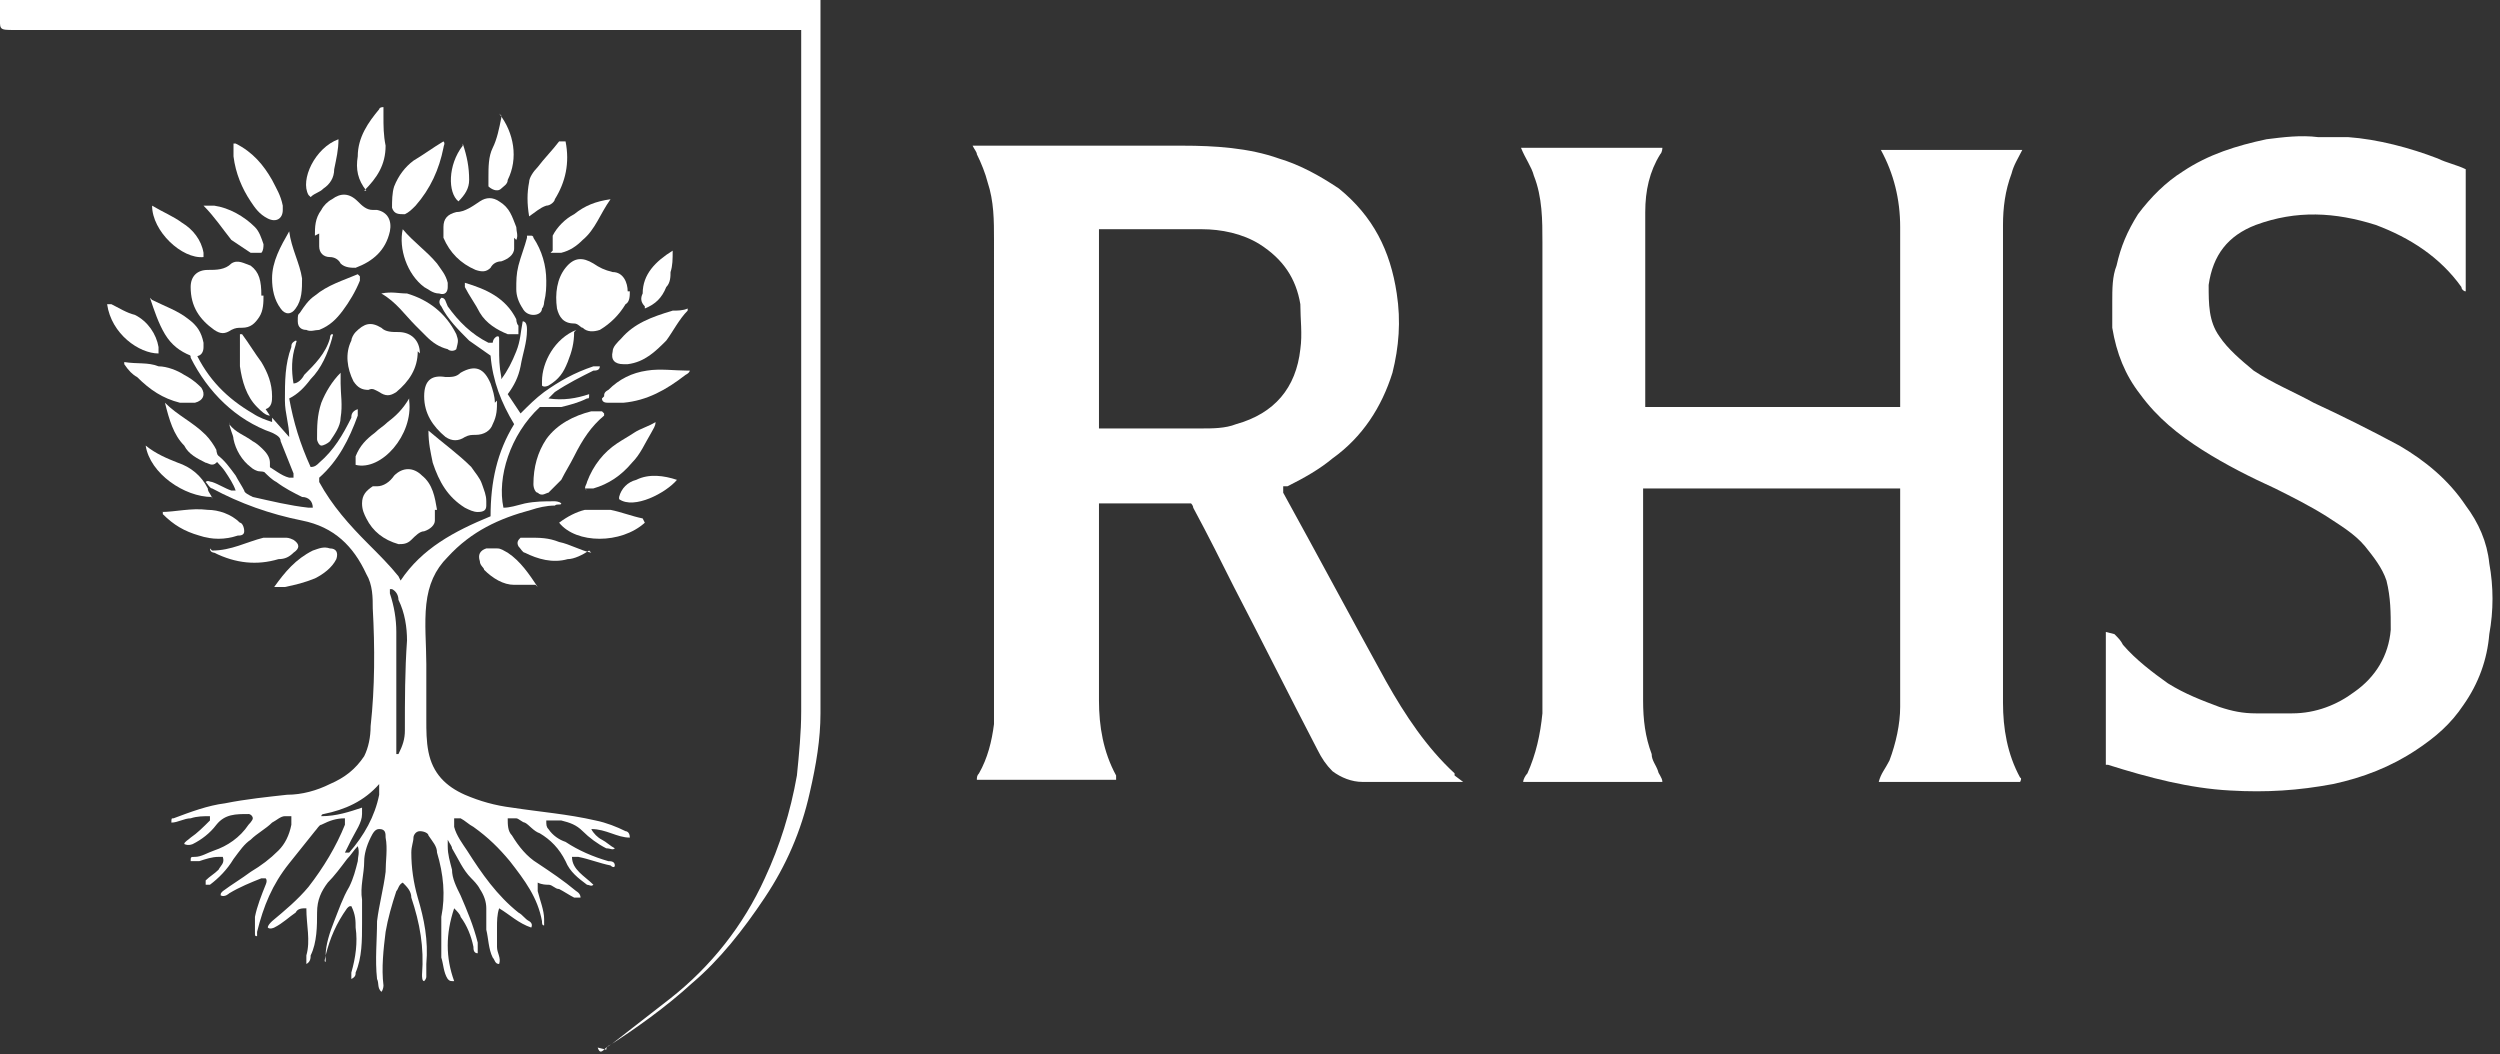
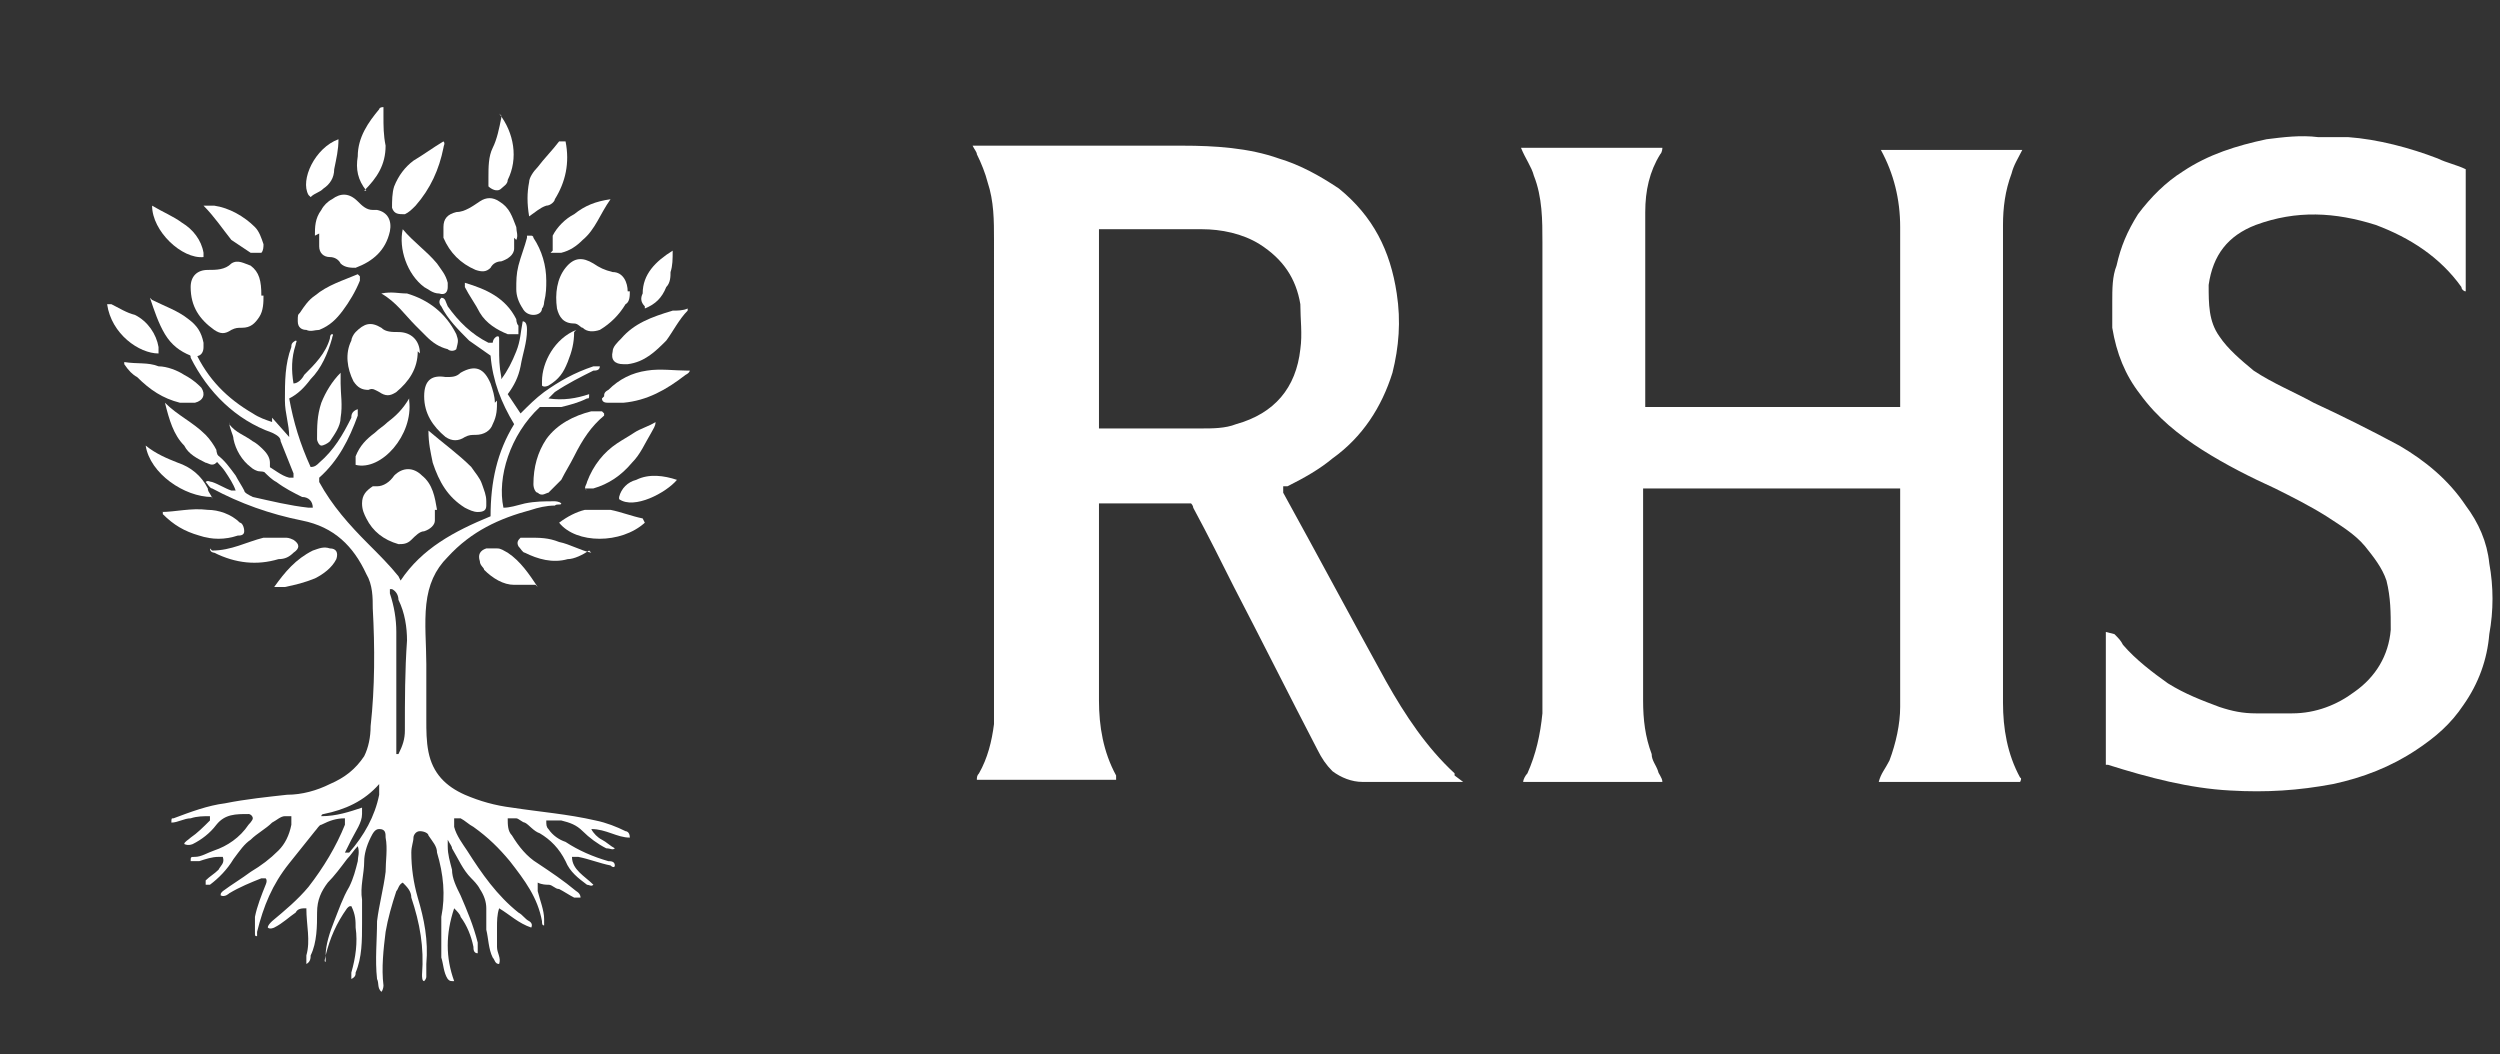
<svg xmlns="http://www.w3.org/2000/svg" id="b" version="1.1" viewBox="0 0 116.7 49.2" width="720" height="303.548">
  <rect x="0" y="0" width="116.7" height="49.2" fill="#333333" stroke="none" />
  <defs>
    <style>
      .st0 {
        fill: #fff;
      }
    </style>
  </defs>
  <g id="c">
    <g id="d">
      <path class="st0" d="M68.3,36.5c0,0-.1,0-.2,0h-4.5c-.5,0-1-.2-1.4-.5-.3-.3-.5-.6-.7-1-1.3-2.5-2.6-5.1-3.9-7.6-.6-1.2-1.2-2.4-1.9-3.7,0,0,0-.1-.1-.2h-4.3c0,0,0,.1,0,.2v9c0,1.2.2,2.4.8,3.5,0,0,0,.1,0,.2h-6.5c0-.1,0-.2.1-.3.4-.7.6-1.5.7-2.3,0-.6,0-1.1,0-1.7V11.2c0-.9,0-1.8-.3-2.7-.1-.4-.3-.9-.5-1.3,0-.1-.1-.2-.2-.4.1,0,.2,0,.4,0,3.1,0,6.3,0,9.4,0,1.5,0,3.1.1,4.5.6,1,.3,1.9.8,2.8,1.4,1.6,1.3,2.4,2.9,2.7,4.9.2,1.3.1,2.5-.2,3.7-.5,1.6-1.4,3-2.8,4-.6.5-1.3.9-2.1,1.3,0,0-.1,0-.2,0,0,.1,0,.2,0,.3,1.6,2.9,3.2,5.9,4.8,8.8.9,1.6,1.9,3.1,3.2,4.3,0,0,0,0,0,.1h0ZM51.4,20h4.7c.5,0,1.1,0,1.6-.2,1.8-.5,2.8-1.7,3-3.5.1-.7,0-1.4,0-2.1-.2-1.2-.8-2.1-1.9-2.8-.8-.5-1.8-.7-2.7-.7-1.5,0-3,0-4.6,0s-.1,0-.2,0c0,3.1,0,6.2,0,9.3h0Z" />
      <path class="st0" d="M94.2,36.5h-6.5c.1-.4.3-.6.5-1,.3-.8.5-1.7.5-2.5,0-2.3,0-4.5,0-6.8v-3.4h-12s0,0,0,.1c0,3.3,0,6.5,0,9.8,0,.9.1,1.7.4,2.5,0,.3.2.5.3.8,0,.1.2.3.2.5h-6.5c0-.1.1-.3.2-.4.4-.9.6-1.8.7-2.8,0-1,0-2,0-2.9V11.3c0-1,0-2.1-.4-3.1-.1-.4-.4-.8-.6-1.3h6.6c0,0,0,.2-.1.3-.5.8-.7,1.7-.7,2.7,0,.6,0,1.1,0,1.7v7.4h11.9s0,0,0-.1c0-2.8,0-5.5,0-8.3,0-1.3-.3-2.5-.9-3.6,0,0,0,0,0,0h6.6c-.2.4-.4.7-.5,1.1-.3.8-.4,1.6-.4,2.4,0,3.5,0,7.1,0,10.6v11.7c0,1.2.2,2.4.8,3.5,0,0,.1,0,0,.2h0Z" />
      <path class="st0" d="M98.7,29.6c.2.2.3.3.4.5.6.7,1.4,1.3,2.1,1.8.8.5,1.6.8,2.4,1.1.6.2,1.1.3,1.7.3s1.1,0,1.7,0c1.1,0,2.1-.4,2.9-1,1-.7,1.6-1.7,1.7-2.9,0-.8,0-1.5-.2-2.3-.2-.6-.6-1.1-1-1.6-.5-.6-1.2-1-1.8-1.4-.8-.5-1.6-.9-2.4-1.3-1.1-.5-2.3-1.1-3.4-1.8-1.1-.7-2.1-1.5-2.9-2.6-.7-.9-1.1-1.9-1.3-3.1,0-.4,0-.8,0-1.2,0-.6,0-1.2.2-1.7.2-.9.5-1.6,1-2.4.6-.8,1.3-1.5,2.1-2,1.2-.8,2.5-1.2,3.9-1.5.8-.1,1.6-.2,2.4-.1.5,0,1,0,1.4,0,1.4.1,2.9.5,4.2,1,.4.2.9.3,1.3.5v5.7c-.1,0-.2-.1-.2-.2-1-1.4-2.4-2.3-4-2.9-1.9-.6-3.7-.7-5.6,0-1.3.5-2,1.4-2.2,2.8,0,.9,0,1.7.5,2.4.4.6,1,1.1,1.6,1.6.9.6,1.9,1,2.8,1.5,1.3.6,2.7,1.3,4,2,1.2.7,2.3,1.6,3.1,2.8.6.8,1,1.7,1.1,2.7.2,1.1.2,2.2,0,3.3-.1,1.2-.5,2.3-1.2,3.3-.6.9-1.3,1.5-2.2,2.1-1.2.8-2.5,1.3-3.9,1.6-1.6.3-3.1.4-4.8.3-1.9-.1-3.8-.6-5.7-1.2h-.1c0-2.1,0-4.1,0-6.2h0Z" />
      <path class="st0" d="M13.5,20.4c0-.6-.2-1.1-.2-1.7,0-.9,0-1.7.3-2.5,0-.1,0-.2.2-.3.1,0,0,.1,0,.2-.2.6-.2,1.2-.1,1.8.2,0,.4-.2.5-.4.5-.5,1-1,1.2-1.7,0,0,0-.2.1-.2,0,0,0,0,0,0,.1,0,0,.1,0,.2-.2.7-.5,1.4-1,1.9-.3.4-.6.7-1,.9.2,1.1.5,2.1,1,3.2.2,0,.3-.1.4-.2.7-.6,1.1-1.3,1.5-2.1,0-.1,0-.3.3-.4,0,.1,0,.2,0,.3-.4,1.1-.9,2.1-1.8,2.9,0,0,0,0,0,0,0,0,0,.1,0,.2.6,1.1,1.4,2,2.3,2.9.5.5,1,1,1.4,1.5,0,0,0,0,.1.2,1-1.5,2.5-2.3,4.2-3,0-1.6.3-3,1.1-4.3-.6-1-1-2-1.1-3.2-.3-.2-.7-.5-1-.7-.5-.5-1-1-1.3-1.6,0,0-.2-.2,0-.4.2,0,.2.2.3.4.5.7,1.1,1.3,1.9,1.7,0,0,0,0,.2,0,0,0,0-.2.2-.3.1,0,.1,0,.1.2v.4c0,.4,0,.8.1,1.3,0,0,0,.1,0,.1.3-.4.5-.8.7-1.3.2-.5.2-.9.3-1.4.2,0,.2.3.2.4,0,.6-.2,1.1-.3,1.7-.1.5-.3.9-.6,1.3.2.3.4.6.6.9.4-.4.7-.7,1.1-1,.7-.5,1.4-.9,2.3-1.2,0,0,.2,0,.3,0,0,.2-.2.2-.3.2-.6.3-1.2.6-1.8,1,0,0-.2.2-.3.3.7.1,1.3,0,1.9-.2,0,.2,0,.2-.1.2-.4.2-.8.3-1.2.4-.3,0-.7,0-1,0-1.4,1.3-2,3.3-1.7,4.7.3,0,.6-.1,1-.2.5-.1.9-.1,1.4-.1,0,0,.2,0,.3.1,0,.1-.2,0-.3.1-.4,0-.8.1-1.1.2-1.5.4-2.8,1-3.9,2.2-.6.6-.9,1.3-1,2.2-.1.9,0,1.9,0,2.8,0,.9,0,1.8,0,2.6,0,.5,0,1,.1,1.5.2,1,.8,1.6,1.7,2,.7.3,1.4.5,2.2.6,1.3.2,2.6.3,3.9.6.5.1,1,.3,1.4.5,0,0,.2,0,.2.3-.6,0-1.1-.4-1.8-.4.1.2.3.4.5.5.2.1.4.3.6.4-.1.1-.2,0-.4,0-.4-.2-.8-.5-1.1-.8-.3-.3-.6-.4-1-.5-.2,0-.5,0-.7,0,0,.2,0,.3.1.4.2.3.5.5.8.6.6.4,1.3.7,2,.9.1,0,.3,0,.3.2,0,.1-.1.1-.2,0-.5-.1-1-.3-1.5-.4,0,0-.2,0-.3,0,0,.6.6.9,1,1.3-.1.1-.2,0-.3,0-.4-.3-.8-.6-1-1.1-.3-.6-.7-1-1.2-1.3-.3-.1-.5-.4-.7-.5-.1,0-.3-.2-.4-.2-.1,0-.2,0-.4,0,0,.3,0,.6.2.8.3.5.7,1,1.2,1.3.6.4,1.2.8,1.8,1.3,0,0,.2.1.2.3-.1,0-.2,0-.3,0-.2-.1-.5-.3-.7-.4-.2,0-.3-.2-.5-.2-.1,0-.3,0-.5-.1,0,.2,0,.3,0,.4.1.4.3.9.3,1.3,0,.1,0,.2,0,.3-.1,0-.1-.1-.1-.2-.2-1.1-.8-1.9-1.5-2.8-.5-.6-1-1.1-1.7-1.6-.2-.1-.4-.3-.6-.4,0,0-.2,0-.3,0,0,.1,0,.2,0,.4.1.4.4.8.6,1.1.7,1.1,1.4,2.1,2.4,2.9.2.1.3.3.5.4,0,0,.2.1.1.3-.6-.2-1-.6-1.5-.9-.1.3-.1.6-.1.9s0,.6,0,.9c0,.3.2.5.1.8-.2,0-.2-.2-.3-.3-.2-.4-.2-.9-.3-1.3,0-.3,0-.7,0-1,0-.3-.1-.6-.3-.9-.1-.2-.3-.4-.4-.5-.4-.4-.6-.9-.9-1.4,0-.1-.1-.2-.2-.4,0,0,0,.2,0,.3,0,.4.1.7.2,1.1,0,.4.2.8.4,1.2.3.7.6,1.4.8,2.2,0,.2,0,.3,0,.5-.2,0-.2-.2-.2-.3-.1-.5-.3-1-.6-1.4,0-.1-.2-.3-.3-.4-.4,1.2-.4,2.3,0,3.4-.2,0-.2,0-.3-.1-.2-.3-.2-.7-.3-1,0-.6,0-1.2,0-1.9.2-1,.1-2-.2-3,0-.3-.2-.5-.4-.8,0-.1-.2-.2-.4-.2-.2,0-.3.2-.3.3,0,.2-.1.4-.1.7,0,.7.1,1.4.3,2.1.3,1,.5,2,.4,3.1,0,.2,0,.4,0,.6,0,0,0,.1-.1.2-.1,0-.1-.2-.1-.3.1-1.3-.1-2.4-.5-3.6,0-.3-.2-.5-.4-.7-.2.1-.2.3-.3.4-.2.6-.4,1.3-.5,1.9-.1.8-.2,1.7-.1,2.5,0,0,0,.2-.1.3-.2-.2-.1-.4-.2-.6-.1-.9,0-1.8,0-2.7.1-.8.3-1.5.4-2.3,0-.5.1-1.1,0-1.6,0-.2,0-.4-.3-.4-.2,0-.3.2-.4.4-.2.4-.3.8-.3,1.1,0,.6-.2,1.2-.1,1.8,0,.4,0,.8,0,1.1,0,.8,0,1.6-.3,2.3,0,.1,0,.2-.2.3,0-.1,0-.2,0-.3.2-.7.3-1.4.2-2.1,0-.3,0-.6-.2-1-.1,0-.1,0-.2.1-.5.7-.8,1.4-1,2.2,0,0,0,.2,0,.3,0,0,0,0,0,0-.1,0,0-.2,0-.3,0-.5.2-1.1.4-1.6.2-.5.4-1.1.7-1.6.2-.4.3-.8.4-1.2,0-.2.1-.4,0-.7-.2.2-.3.4-.5.6-.3.4-.6.8-.9,1.1-.3.4-.5.8-.5,1.4s0,1.4-.3,2c0,.1,0,.3-.2.4,0-.1,0-.3,0-.4.2-.7,0-1.4,0-2.2-.2,0-.4,0-.5.2-.3.2-.6.5-1,.7,0,0-.2.1-.3,0,0-.1.1-.2.2-.3.6-.5,1.2-1,1.7-1.6.7-.9,1.3-1.9,1.7-2.9,0,0,0-.2,0-.3-.4,0-.7.1-1.1.3-.1,0-.2.2-.3.3-.4.5-.8,1-1.2,1.5-.8,1-1.2,2-1.5,3.2,0,0,0,.1,0,.2,0,0,0,0,0,0-.1,0-.1,0-.1-.2,0-.2,0-.5,0-.7.1-.5.3-1,.5-1.5,0,0,.1-.2,0-.3,0,0-.1,0-.2,0-.5.2-1,.4-1.5.7,0,0-.2.2-.4.1,0-.1,0-.1.1-.2.4-.3.9-.6,1.3-.9.5-.3.9-.6,1.3-1,.3-.3.5-.7.6-1.2,0-.1,0-.2,0-.4,0,0-.2,0-.3,0-.2,0-.4.2-.6.3-.3.3-.7.5-1,.8-.3.2-.5.5-.8.9-.3.5-.7.9-1.1,1.2,0,0,0,0-.2,0,0,0,0-.2,0-.2.2-.2.4-.3.6-.5.1-.2.3-.3.2-.6,0,0-.1,0-.2,0-.3,0-.6.1-.9.2-.1,0-.3,0-.4,0,0-.2,0-.2.2-.2.3,0,.6-.2.9-.3.6-.2,1.2-.6,1.6-1.2,0,0,.2-.2.2-.3,0-.1-.1-.2-.2-.2-.6,0-1.1,0-1.5.5-.3.4-.7.7-1.1.9,0,0-.2.1-.4,0,0-.1.2-.2.3-.3.3-.2.6-.5.9-.8,0,0,0-.1,0-.2-.3,0-.6,0-.9.1-.3,0-.6.2-.9.2,0-.2,0-.2.1-.2.8-.3,1.6-.6,2.4-.7,1-.2,2-.3,2.9-.4.7,0,1.4-.2,2-.5.7-.3,1.2-.7,1.6-1.3.2-.4.3-.9.3-1.4.2-1.8.2-3.7.1-5.5,0-.5,0-1.1-.3-1.6-.6-1.3-1.5-2.2-3-2.5-1.5-.3-2.9-.8-4.2-1.5-.1,0-.2-.2-.3-.3.1-.1.2,0,.3,0,.3.1.6.3.9.4,0,0,0,0,.2,0-.1-.3-.3-.6-.5-.9-.2-.3-.5-.5-.6-.8.1,0,.2,0,.2,0,.4.3.6.6.9,1,.1.2.3.5.4.7,0,.1.2.2.4.3.9.2,1.7.4,2.6.5h.2c0-.3-.2-.5-.5-.5-.4-.2-.8-.4-1.2-.7-.2-.1-.4-.3-.6-.5,0,0-.2-.2-.2-.3.1-.1.2,0,.3,0,.4.2.7.5,1.1.6,0,0,.1,0,.2,0,0,0,0-.1,0-.2-.2-.5-.4-1-.6-1.5,0-.2-.2-.3-.4-.4-1.7-.6-3-1.9-3.8-3.5,0,0,0-.2-.1-.3,0,0,0-.1,0-.2s0,0,.2,0c0,0,0,.1.1.2.6,1.3,1.5,2.2,2.7,2.9.3.2.6.3.9.4,0,0,0,0,0,0,0-.1,0-.2,0-.2h0ZM16.3,39.8h0c.7-.8,1.2-1.7,1.4-2.7,0-.2,0-.3,0-.5-.7.8-1.6,1.2-2.6,1.4,0,0-.1,0-.1.1.7,0,1.3-.2,1.9-.4,0,.1,0,.2,0,.3,0,.4-.3.8-.5,1.2-.1.2-.2.4-.3.6,0,0,0,0,0,0,0,0,0,0,0,0h0ZM18.2,27.5s0,0,0,0h0s0,0,0,0c0,0,0,.1,0,.2.2.6.3,1.2.3,1.8,0,1.8,0,3.6,0,5.4,0,.1,0,.2,0,.3,0,0,0,0,.1,0,.2-.4.3-.7.3-1.1,0-1.4,0-2.8.1-4.2,0-.6-.1-1.3-.4-1.9,0-.2-.1-.4-.3-.5h0Z" />
-       <path class="st0" d="M28.3,49c0-.2.2-.2.3-.3.9-.7,1.8-1.4,2.7-2.1,1.9-1.5,3.4-3.4,4.4-5.6.7-1.5,1.2-3.1,1.5-4.8.1-1,.2-2,.2-3V1.4c0,0-.2,0-.3,0H.7c-.8,0-.7,0-.7-.8S0,.2,0,0C0,0,0,0,0,0h0c0,0,.1,0,.2,0h38.1s0,0,0,0c0,0,0,0,0,0,0,.1,0,.3,0,.4v32.9c0,1.2-.2,2.4-.5,3.7-.4,1.8-1.1,3.4-2.1,4.9-1,1.5-2.1,2.9-3.4,4-1.2,1.1-2.6,2.1-4,3-.2.2-.3.3-.4,0h0Z" />
      <path class="st0" d="M23.2,18.7c0,.4,0,.7-.2,1.1-.1.3-.4.5-.8.5-.2,0-.3,0-.5.1-.3.2-.6.2-.9,0-.6-.5-1-1.1-1-1.9s.4-1,1-.9c.3,0,.5,0,.7-.2.7-.4,1.1-.2,1.4.5.1.3.2.6.2.9h0Z" />
      <path class="st0" d="M19.5,16.4c0,.8-.4,1.4-1,1.9-.3.2-.5.2-.8,0-.2-.1-.3-.2-.5-.1-.3,0-.5-.1-.7-.4-.3-.6-.4-1.3-.1-1.9,0-.1.1-.3.2-.4.4-.4.7-.5,1.2-.2.2.2.5.2.8.2.6,0,1,.4,1,1h0Z" />
      <path class="st0" d="M14.7,11c0-.4,0-.8.3-1.2.1-.2.3-.4.5-.5.4-.3.8-.3,1.2.1.2.2.4.4.7.4,0,0,.1,0,.2,0,.5.1.7.5.6,1-.2.9-.8,1.4-1.6,1.7-.2,0-.5,0-.7-.2-.1-.2-.3-.3-.5-.3-.3,0-.5-.2-.5-.5,0-.2,0-.4,0-.6h0Z" />
      <path class="st0" d="M12.3,13.8c0,.3,0,.7-.2,1-.2.3-.4.5-.8.5-.2,0-.3,0-.5.1-.3.2-.5.2-.8,0-.7-.5-1.1-1.1-1.1-2,0-.5.3-.8.8-.8.4,0,.8,0,1.1-.3.3-.2.6,0,.9.1.4.3.5.7.5,1.4h0Z" />
      <path class="st0" d="M20.3,23.8c0,.2,0,.3,0,.5,0,.2-.2.4-.5.5-.2,0-.4.2-.6.4s-.4.2-.6.2c-.7-.2-1.2-.6-1.5-1.2-.1-.2-.2-.4-.2-.7,0-.4.2-.6.5-.8,0,0,0,0,.2,0,.3,0,.6-.2.8-.5.4-.4.9-.4,1.3,0,.5.4.6,1,.7,1.6h0Z" />
      <path class="st0" d="M24,11.1c0,.2,0,.4,0,.5,0,.3-.3.5-.6.6-.2,0-.4.1-.5.3-.2.2-.4.2-.7.1-.7-.3-1.2-.8-1.5-1.5,0-.2,0-.3,0-.5,0-.4.2-.6.6-.7.4,0,.8-.3,1.1-.5.3-.2.6-.2.9,0,.5.3.6.7.8,1.2,0,.2.1.4,0,.6h0Z" />
      <path class="st0" d="M29.4,13.6c0,.2,0,.5-.2.6-.3.5-.7.9-1.2,1.2-.3.1-.6.1-.8-.1-.1,0-.2-.2-.4-.2-.5,0-.7-.3-.8-.7-.1-.7,0-1.4.4-1.9.4-.5.8-.5,1.3-.2.3.2.5.3.9.4.5,0,.7.5.7.9h0Z" />
      <path class="st0" d="M20,20.1c.7.6,1.4,1.1,2,1.7.2.3.4.5.5.8.1.3.2.5.2.8,0,0,0,.2,0,.2,0,.2-.1.3-.4.3-.2,0-.4-.1-.6-.2-.8-.5-1.2-1.2-1.5-2.1-.1-.5-.2-.9-.2-1.5h0Z" />
      <path class="st0" d="M28.2,19.3c0,0,0,0,0,.1-.6.5-1,1.1-1.4,1.9-.2.4-.4.7-.6,1.1-.2.2-.4.4-.6.6-.1,0-.3.2-.5,0-.1,0-.2-.2-.2-.4,0-.8.2-1.5.6-2.1.5-.7,1.3-1.1,2.1-1.3,0,0,.5,0,.5,0Z" />
      <path class="st0" d="M20.7,6.6c.1.1,0,.2,0,.3-.2,1-.6,1.9-1.3,2.7-.2.2-.3.3-.5.4-.3,0-.5,0-.6-.3,0-.3,0-.7.1-1,.2-.5.5-.9.9-1.2.5-.3.9-.6,1.4-.9Z" />
-       <path class="st0" d="M11,6.7c.8.4,1.3,1,1.7,1.7.2.4.4.7.5,1.2,0,0,0,.1,0,.2,0,.4-.3.6-.7.4-.4-.2-.6-.5-.8-.8-.4-.6-.7-1.3-.8-2.1,0-.2,0-.4,0-.6h0Z" />
      <path class="st0" d="M32.1,14.5c-.4.4-.7,1-1,1.4-.5.5-1,1-1.8,1.1,0,0-.1,0-.2,0-.4,0-.6-.2-.5-.6,0-.2.2-.4.4-.6.6-.7,1.4-1,2.4-1.3.2,0,.5,0,.7-.1,0,0,0,0,0,0h0Z" />
      <path class="st0" d="M28.2,18.5c0-.1,0-.2.2-.3.5-.5,1.1-.8,1.8-.9.6-.1,1.3,0,1.9,0,0,0,.1,0,.1,0,0,0,0,.1-.2.2-.9.7-1.8,1.2-2.9,1.3-.2,0-.5,0-.7,0-.1,0-.3,0-.3-.2h0Z" />
      <path class="st0" d="M27.4,22.9c-.2-.1,0-.3,0-.4.3-.8.8-1.4,1.4-1.8.3-.2.5-.3.8-.5.3-.2.7-.3,1-.5,0,.2-.1.3-.2.5-.3.5-.5,1-.9,1.4-.5.6-1.1,1-1.8,1.2,0,0-.1,0-.2,0,0,0-.1,0-.2,0h0Z" />
      <path class="st0" d="M7.5,23.9c.7,0,1.4-.2,2.2-.1.5,0,1.1.2,1.5.6.1,0,.2.2.2.4,0,.2-.2.2-.3.2-.6.2-1.2.2-1.8,0-.7-.2-1.2-.5-1.7-1,0,0,0,0,0-.1h0Z" />
      <path class="st0" d="M17.8,13.7c.5-.1.8,0,1.2,0,1,.3,1.8.9,2.3,1.9.1.3.1.3,0,.7-.1.1-.3.1-.4,0-.4-.1-.7-.3-1-.6-.2-.2-.4-.4-.5-.5-.5-.5-.9-1.1-1.6-1.5h0Z" />
      <path class="st0" d="M30.1,24.4c-1.1,1-3.2,1-4,0,.4-.3.8-.5,1.2-.6.4,0,.8,0,1.2,0,.5.1,1,.3,1.5.4,0,0,0,0,0,0h0Z" />
      <path class="st0" d="M17.1,8.9c-.4-.5-.5-1-.4-1.6,0-.9.5-1.6,1-2.2,0,0,0-.1.2-.1,0,.1,0,.3,0,.4,0,.5,0,.9.1,1.4,0,.9-.4,1.5-1,2.1h0Z" />
-       <path class="st0" d="M13.5,10.8h0c.1.8.5,1.5.6,2.2,0,.5,0,1-.3,1.4-.2.3-.5.3-.7,0-.3-.4-.4-.9-.4-1.4,0-.8.4-1.5.8-2.2h0Z" />
      <path class="st0" d="M5.8,16.9c.6.1,1.1,0,1.6.2.4,0,.9.2,1.2.4.2.1.5.3.7.5,0,0,0,0,.1.1.2.3.1.6-.3.7-.2,0-.5,0-.7,0-.8-.2-1.4-.6-2-1.2-.2-.1-.4-.3-.6-.6h0Z" />
      <path class="st0" d="M26.4,6.6c.2,1,0,1.9-.5,2.7,0,.1-.2.3-.4.3-.3.1-.5.3-.8.5-.1-.6-.1-1.1,0-1.6,0-.2.2-.5.4-.7.3-.4.7-.8,1-1.2,0,0,0,0,.2,0h0Z" />
      <path class="st0" d="M24.8,11c0,0,.1,0,.1.1.4.6.6,1.3.6,2,0,.3,0,.6-.1,1,0,0,0,.2-.1.3,0,.2-.2.3-.4.3s-.4-.1-.5-.3c-.2-.3-.3-.6-.3-.9,0-.4,0-.7.1-1.1.1-.4.3-.9.4-1.3,0,0,0-.1,0-.1h0Z" />
-       <path class="st0" d="M12.6,19.4c-.2,0-.4-.2-.6-.4-.5-.5-.7-1.2-.8-1.9,0-.4,0-.8,0-1.3,0,0,0-.1,0-.2,0,0,0,0,.1,0,.3.4.6.9.9,1.3.3.5.5,1,.5,1.6,0,.2,0,.5-.3.6h0Z" />
      <path class="st0" d="M16.8,12.9c0,0,0,.1,0,.2-.2.5-.5,1-.8,1.4-.3.4-.6.7-1.1.9-.2,0-.4.1-.6,0-.2,0-.4-.1-.4-.4s0-.3.1-.4c.2-.3.4-.6.7-.8.6-.5,1.3-.7,2-1h0Z" />
      <path class="st0" d="M9.9,25.7c.9,0,1.6-.4,2.4-.6.3,0,.7,0,1,0,.1,0,.2,0,.4.1.3.2.3.4,0,.6-.2.2-.4.3-.7.3-1,.3-2,.2-3-.3,0,0-.2,0-.2-.2h0Z" />
      <path class="st0" d="M23.3,5.3c.7.9.9,2.1.4,3.1,0,.2-.2.3-.3.4-.2.2-.5,0-.6-.1,0-.1,0-.3,0-.4,0-.5,0-1,.2-1.4.2-.4.3-.9.4-1.4,0,0,0,0,0-.1h0Z" />
      <path class="st0" d="M18.8,10.7c.5.6,1.1,1,1.6,1.6.2.3.4.5.5.9,0,0,0,.1,0,.2,0,.2-.1.4-.4.3-.3,0-.5-.2-.7-.3-.8-.6-1.2-1.8-1-2.7Z" />
      <path class="st0" d="M7.1,14c.6.3,1.2.5,1.7.9.4.3.6.6.7,1.1,0,0,0,.2,0,.2,0,.4-.3.5-.6.4-.5-.2-.9-.5-1.2-1-.3-.5-.5-1.1-.7-1.7Z" />
      <path class="st0" d="M19.1,18.7c.2,1.6-1.3,3.3-2.5,3,0-.1,0-.3,0-.4.2-.5.5-.8.9-1.1.2-.2.4-.3.6-.5.4-.3.7-.6,1-1.1h0Z" />
      <path class="st0" d="M25.8,11.7c0-.2,0-.5,0-.7.2-.4.6-.8,1-1,.5-.4,1-.6,1.7-.7-.5.7-.7,1.4-1.3,1.9-.3.3-.6.5-1,.6-.1,0-.3,0-.5,0h0Z" />
      <path class="st0" d="M9.9,23.2c-1.3,0-2.9-1.1-3.1-2.4.5.4,1,.6,1.5.8.6.2,1.1.6,1.4,1.2,0,.2.2.3.2.5Z" />
      <path class="st0" d="M7.7,18.8c.6.6,1.3.9,1.9,1.5.2.2.4.5.5.7,0,.2.2.4,0,.6s-.4,0-.5,0c-.4-.2-.8-.4-1-.8-.5-.5-.7-1.2-.9-2h0Z" />
      <path class="st0" d="M25,27.3c-.4,0-.7,0-1,0-.5,0-1-.3-1.4-.7,0-.1-.2-.2-.2-.4-.1-.3,0-.5.3-.6.2,0,.3,0,.5,0,.2,0,.3.1.5.2.6.4,1,1,1.4,1.6h0Z" />
      <path class="st0" d="M15,20.8c-.1,0-.2-.2-.2-.3,0-.6,0-1.1.2-1.7.2-.5.5-1,.9-1.4,0,.2,0,.4,0,.5,0,.5.1,1,0,1.6,0,.4-.3.8-.5,1.1-.1.1-.3.2-.4.2Z" />
      <path class="st0" d="M12.2,11.8c-.2,0-.4,0-.5,0-.3-.2-.6-.4-.9-.6-.4-.5-.8-1.1-1.3-1.6.2,0,.3,0,.5,0,.7.1,1.4.5,1.9,1,.2.2.3.5.4.8,0,.1,0,.3-.1.4Z" />
      <path class="st0" d="M27.5,25.7c-.3.2-.7.4-1,.4-.7.2-1.4,0-2-.3-.1,0-.2-.2-.3-.3-.1-.2,0-.3.1-.4.1,0,.3,0,.4,0,.5,0,.9,0,1.4.2.5.1,1,.4,1.5.5Z" />
      <path class="st0" d="M7.1,9.6c.5.3,1,.5,1.4.8.5.3.9.8,1,1.4,0,0,0,.2,0,.2-1,.1-2.4-1.2-2.4-2.4h0Z" />
      <path class="st0" d="M7.4,16.5c-.9,0-2.2-.9-2.4-2.3,0,0,.1,0,.2,0,.4.2.7.4,1.1.5.6.3,1,.9,1.1,1.5,0,0,0,.1,0,.2h0Z" />
      <path class="st0" d="M12.8,27.4c.5-.7,1-1.3,1.8-1.7.3-.1.5-.2.8-.1.3,0,.4.2.3.5-.2.4-.6.7-1,.9-.5.2-.9.3-1.4.4-.1,0-.2,0-.4,0Z" />
      <path class="st0" d="M21.7,13.2c1,.3,1.9.7,2.4,1.7,0,0,0,.2.1.3,0,.1,0,.2,0,.4-.2,0-.3,0-.5,0-.5-.2-1-.5-1.3-1-.2-.4-.5-.8-.7-1.2,0,0,0,0,0,0h0Z" />
      <path class="st0" d="M26.8,15.5c0,.5-.1.9-.3,1.4-.2.5-.4.8-.9,1.1,0,0-.2.1-.3,0,0,0,0-.1,0-.2,0-.9.6-2,1.6-2.4Z" />
      <path class="st0" d="M10.7,19.8c.3.4.7.5,1.1.8.2.1.4.3.5.4.2.2.3.4.3.6,0,.2,0,.3,0,.4-.1.1-.3,0-.5,0-.1,0-.3-.1-.4-.2-.4-.3-.7-.8-.8-1.3,0-.2-.2-.5-.2-.8h0Z" />
      <path class="st0" d="M30.1,14.3c-.2-.2-.2-.4-.1-.6,0-.9.6-1.5,1.4-2,0,.4,0,.7-.1,1,0,.2,0,.5-.2.7-.2.5-.5.8-1,1Z" />
      <path class="st0" d="M14.4,9.1c-.4-.7.3-2.2,1.4-2.6,0,.5-.1.9-.2,1.4,0,.4-.2.7-.5.9-.2.2-.4.2-.6.4Z" />
      <path class="st0" d="M28.9,23.2c.1-.4.4-.7.8-.8.6-.3,1.3-.2,1.9,0-.5.6-2,1.4-2.7.9h0Z" />
-       <path class="st0" d="M21.6,6.7c.2.6.3,1.1.3,1.7,0,.4-.2.7-.5,1-.5-.4-.5-1.7.2-2.6h0Z" />
    </g>
  </g>
</svg>